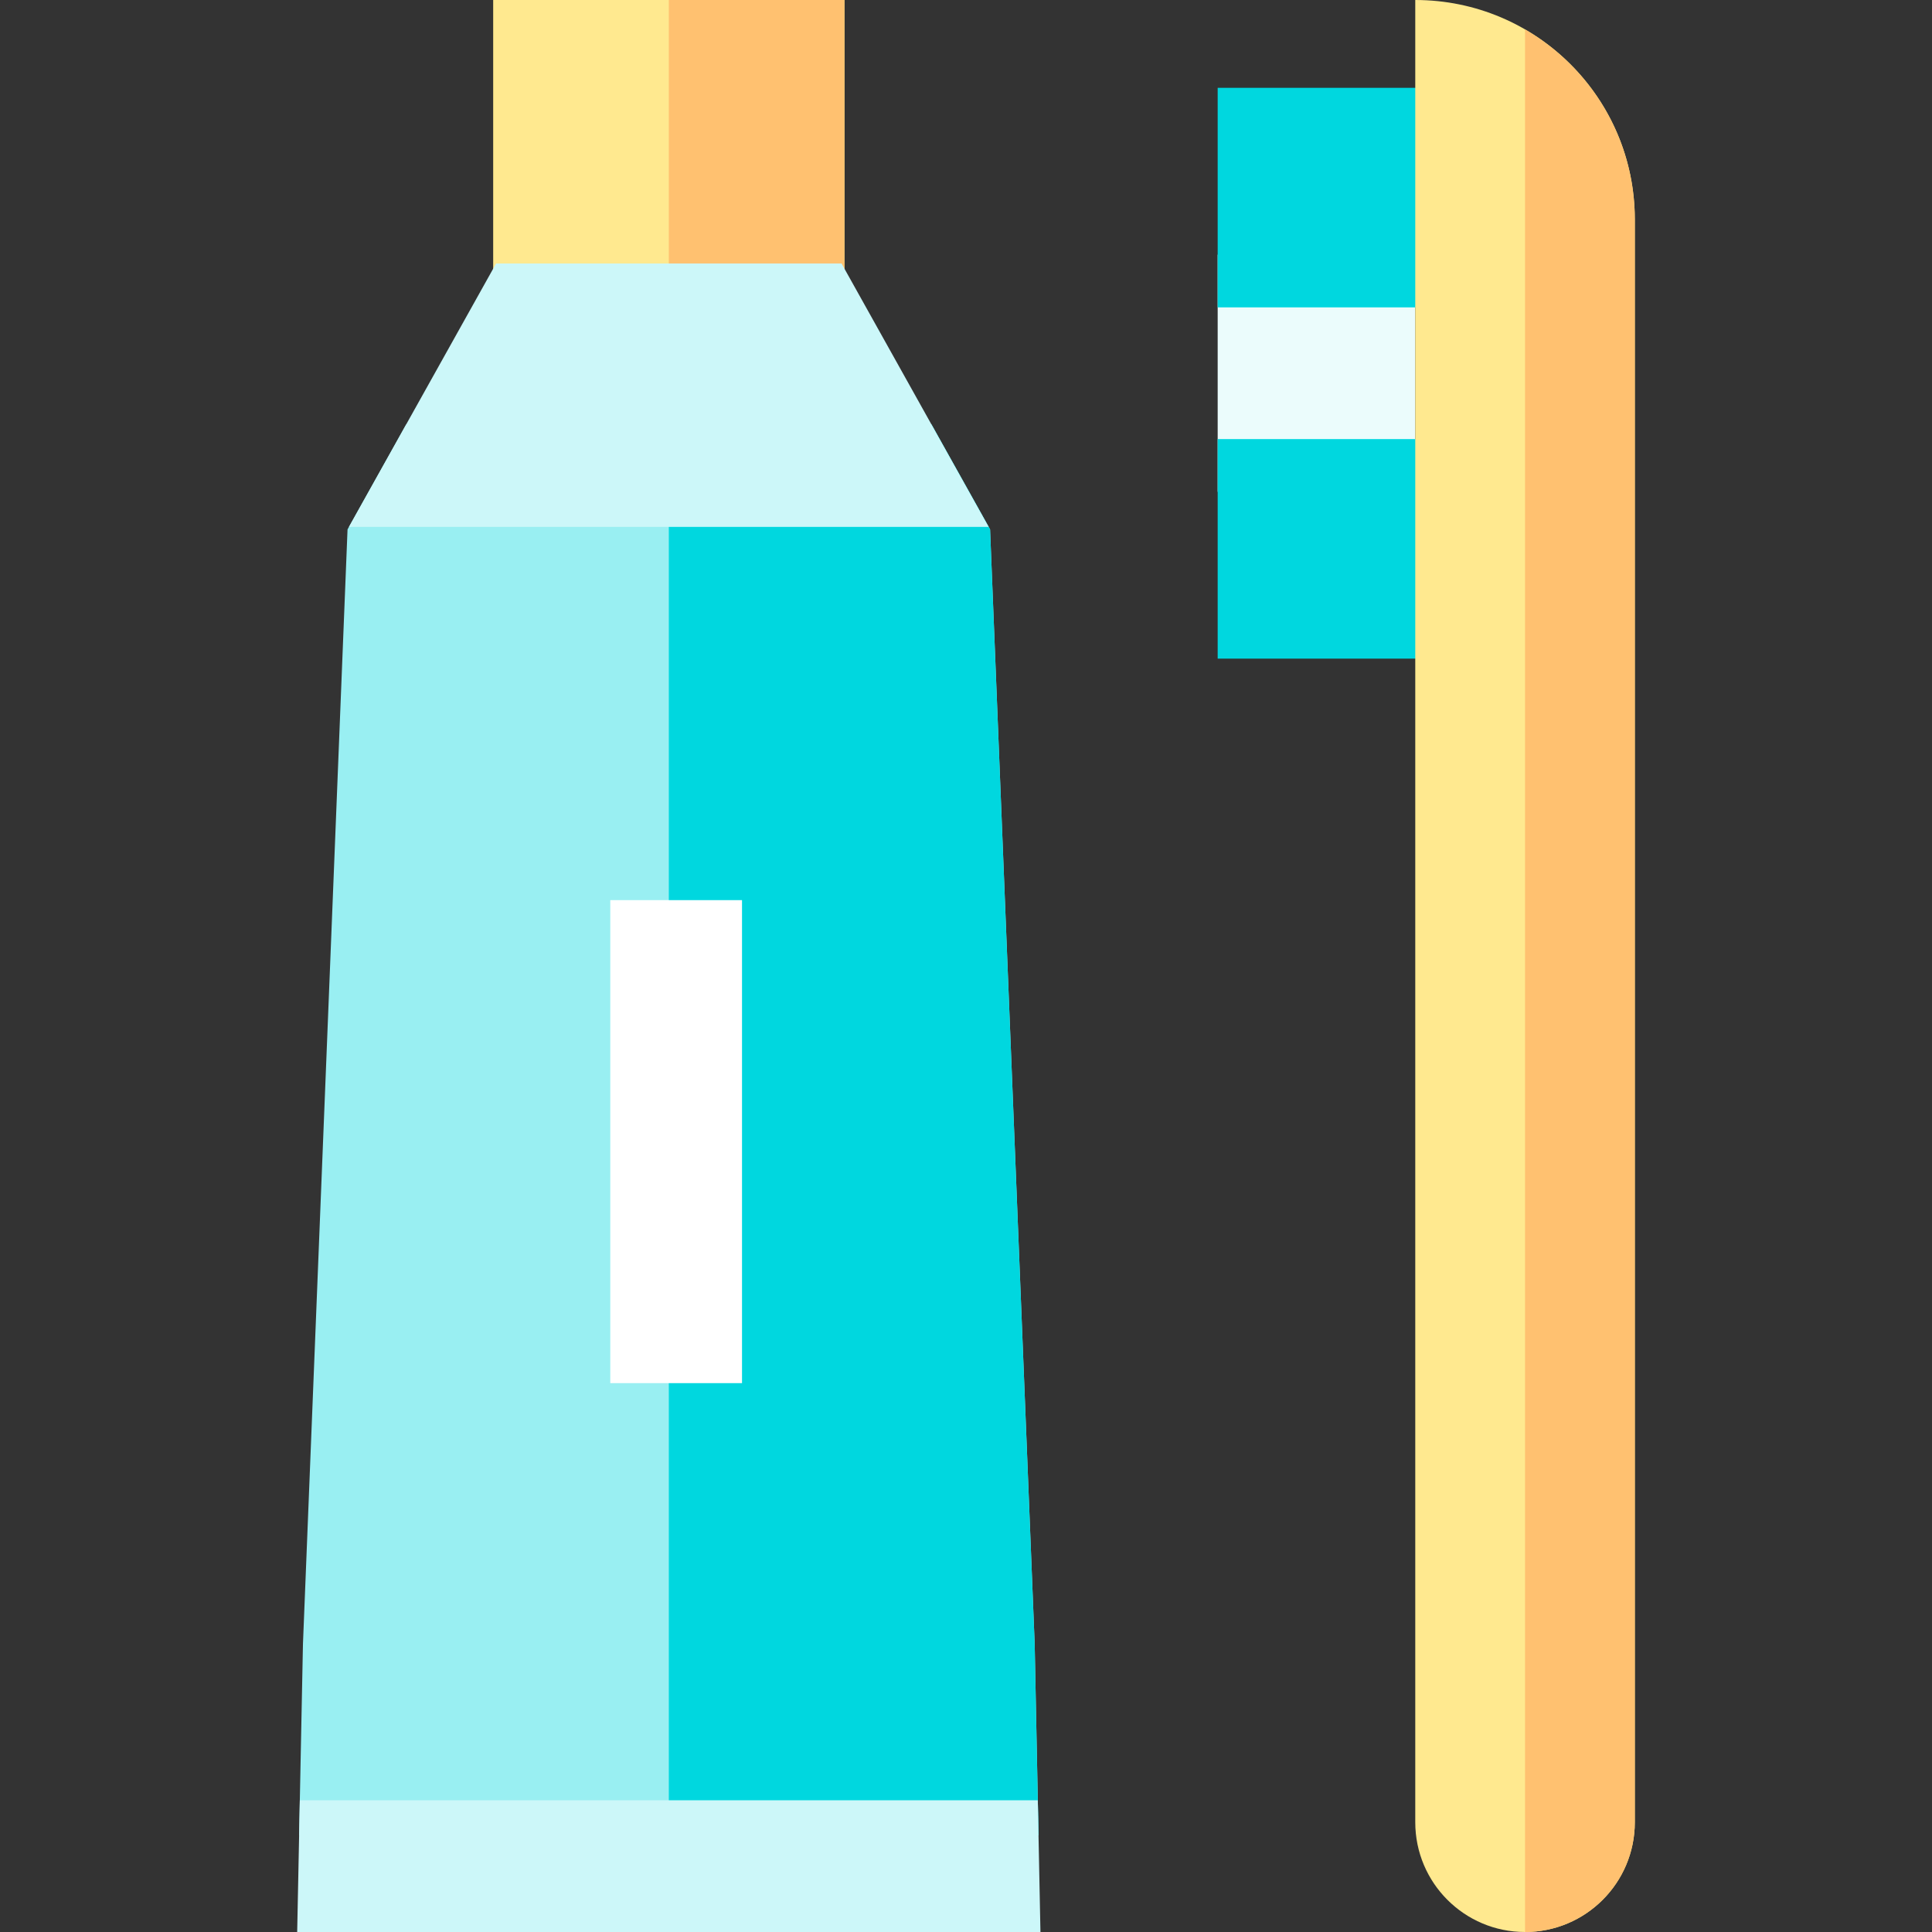
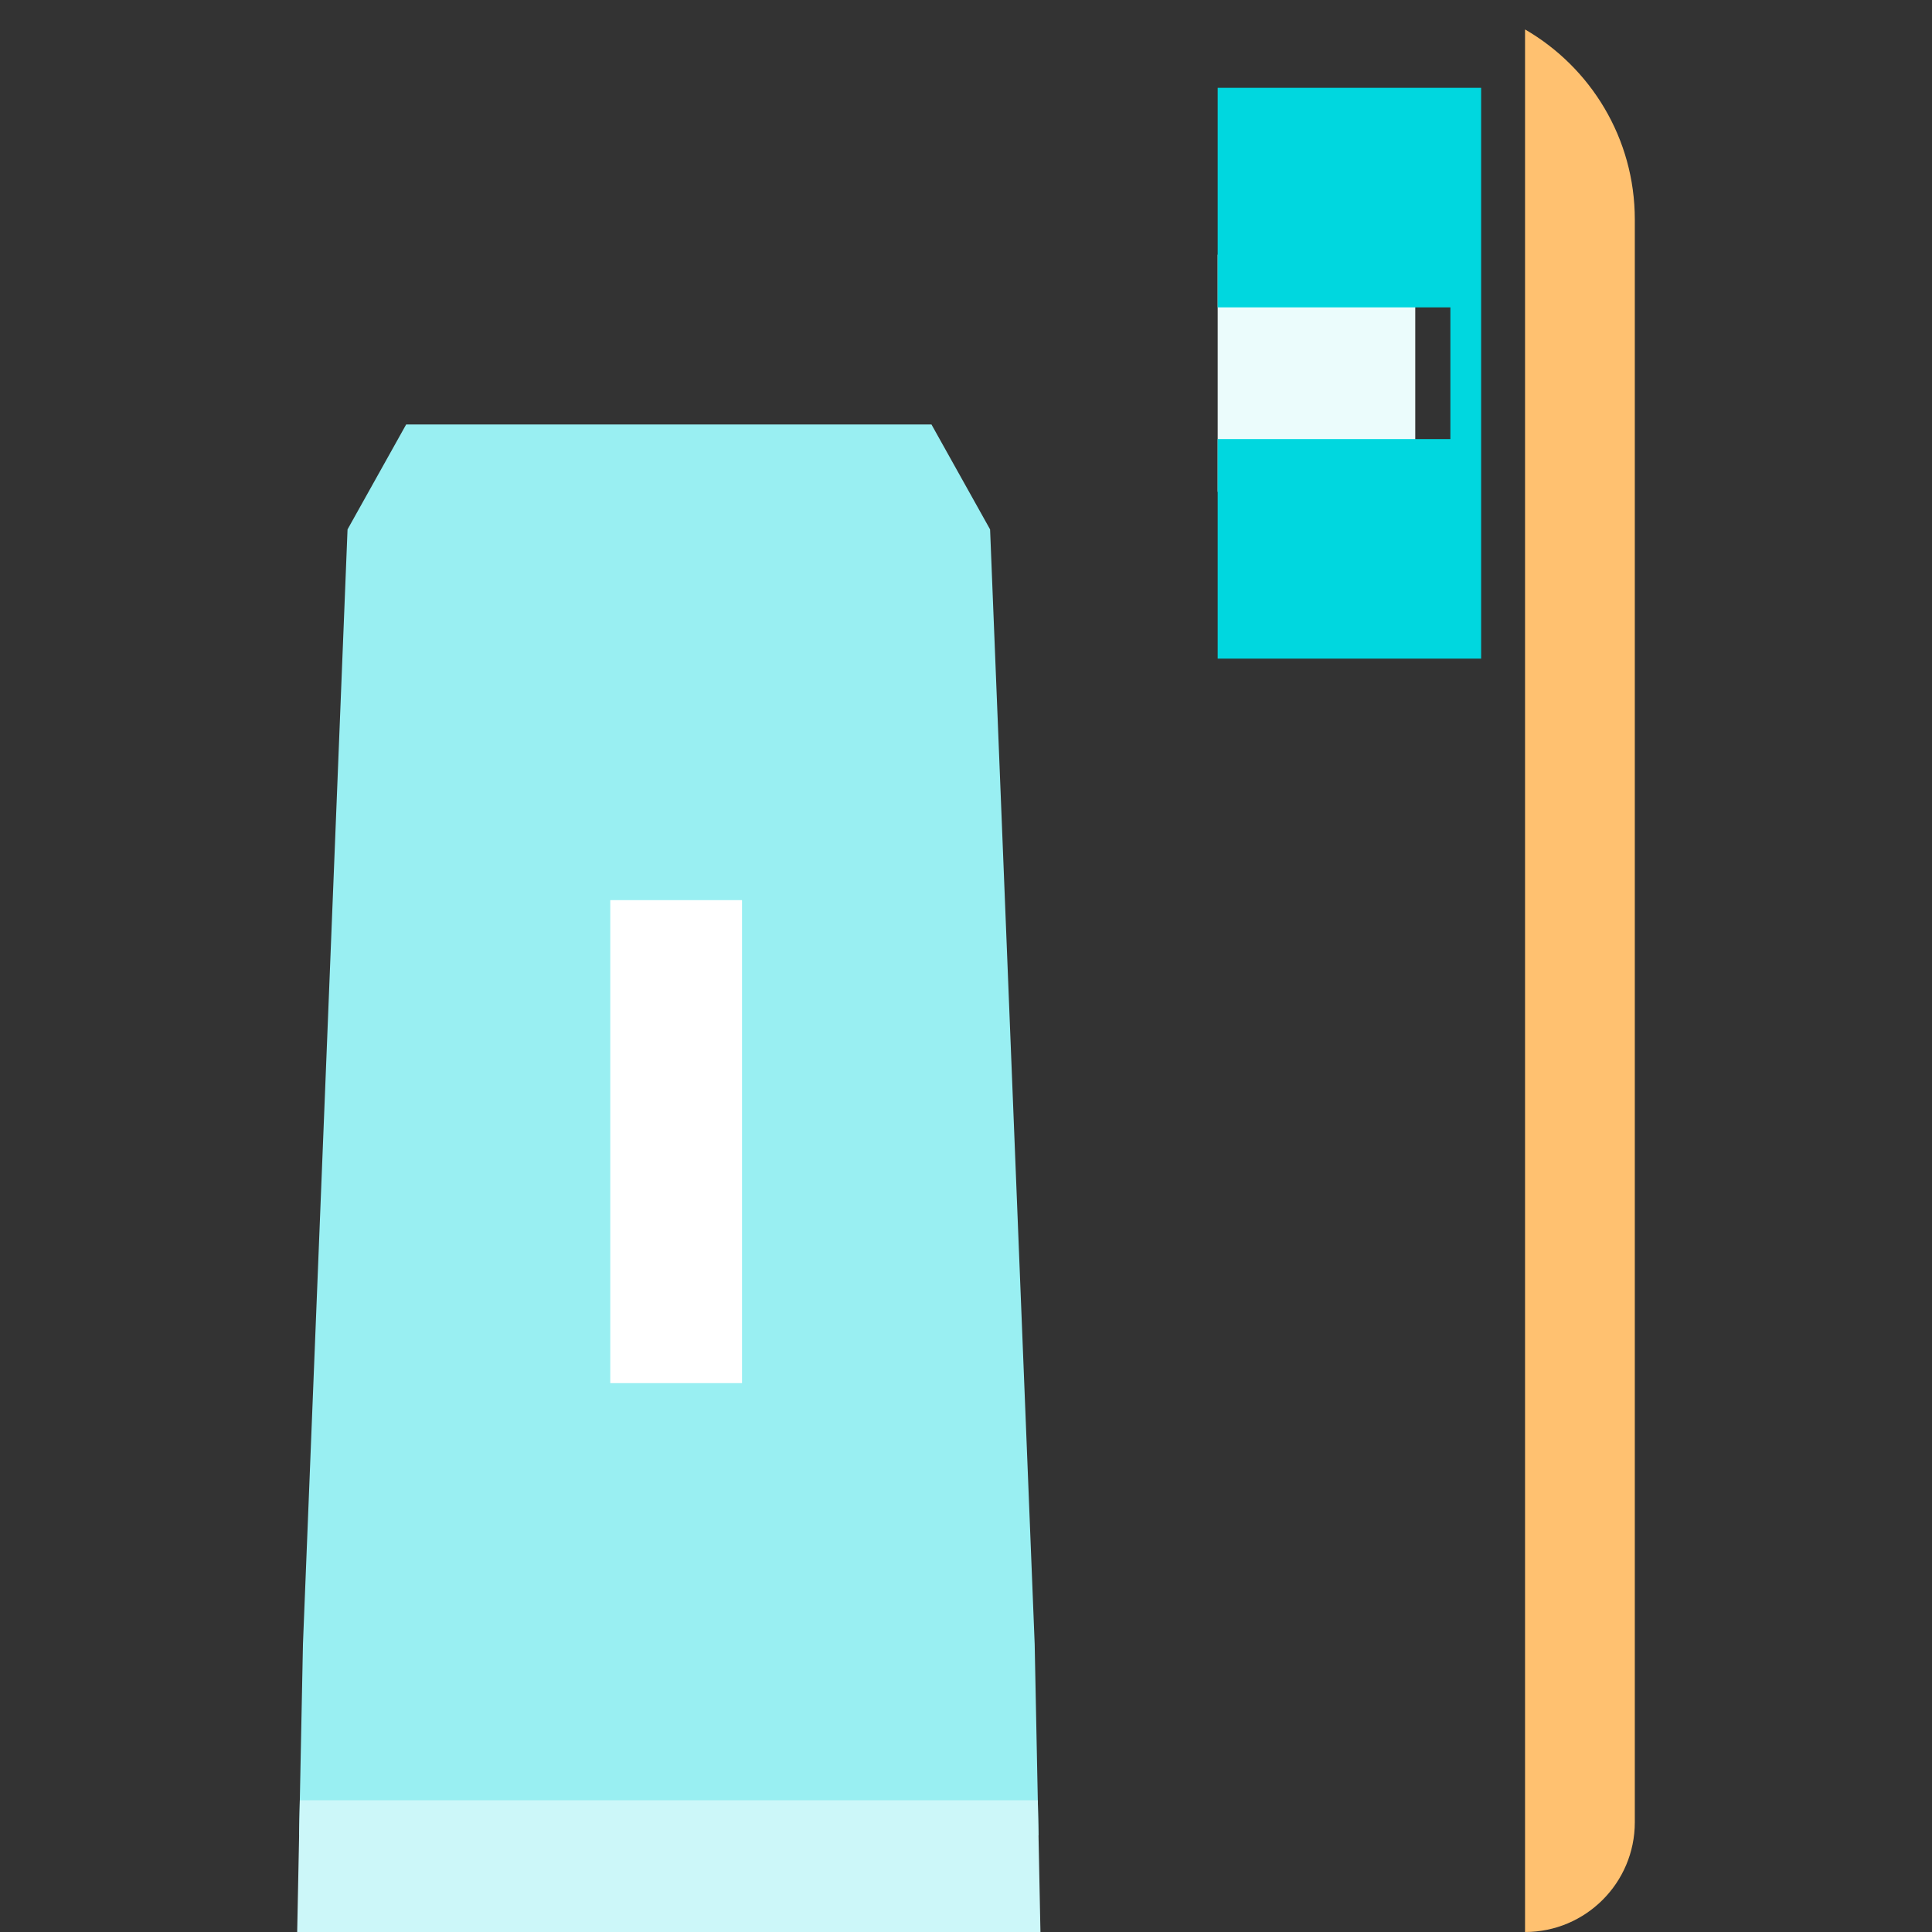
<svg xmlns="http://www.w3.org/2000/svg" version="1.1" id="Layer_1" x="0px" y="0px" viewBox="0 0 512 512" style="enable-background:new 0 0 512 512;" xml:space="preserve">
  <rect x="0" y="0" width="512" height="512" fill="#333333" stroke="none" />
-   <rect x="130.699" style="fill:#FFE98F;" width="93.091" height="84.945" />
-   <rect x="177.245" style="fill:#FFC170;" width="46.545" height="84.945" />
  <polygon style="fill:#99EFF2;" points="275.216,486.4 274.199,435.665 262.384,140.3 246.846,112.485 107.638,112.485 92.101,140.3   80.287,435.665 79.27,486.4 " />
-   <polygon style="fill:#00D7DF;" points="275.216,486.4 274.199,435.665 262.384,140.3 246.846,112.485 177.242,112.485   177.242,486.4 " />
  <g>
    <polygon style="fill:#CCF7F9;" points="78.757,512 177.242,512 275.729,512 275.03,477.091 79.456,477.091  " />
-     <polygon style="fill:#CCF7F9;" points="223.013,69.818 131.473,69.818 92.471,139.636 262.013,139.636  " />
  </g>
  <rect x="161.733" y="238.545" style="fill:#FFFFFF;" width="34.909" height="128" />
  <polyline style="fill:#EBFCFC;" points="322.697,67.491 322.697,130.327 375.06,130.327 375.06,67.491 " />
  <polygon style="fill:#00D7DF;" points="322.697,23.273 322.697,81.455 384.369,81.455 384.369,116.364 322.697,116.364   322.697,174.545 392.515,174.545 392.515,23.273 " />
-   <path style="fill:#FFE98F;" d="M375.06,0L375.06,0c32.133,0,58.182,26.049,58.182,58.182v424.727  c0,16.066-13.025,29.091-29.091,29.091l0,0c-16.066,0-29.091-13.025-29.091-29.091V157.091V0z" />
  <path style="fill:#FFC170;" d="M404.152,7.803V512c16.066,0,29.091-13.025,29.091-29.091V58.182  C433.242,36.651,421.537,17.865,404.152,7.803z" />
  <g>
</g>
  <g>
</g>
  <g>
</g>
  <g>
</g>
  <g>
</g>
  <g>
</g>
  <g>
</g>
  <g>
</g>
  <g>
</g>
  <g>
</g>
  <g>
</g>
  <g>
</g>
  <g>
</g>
  <g>
</g>
  <g>
</g>
</svg>